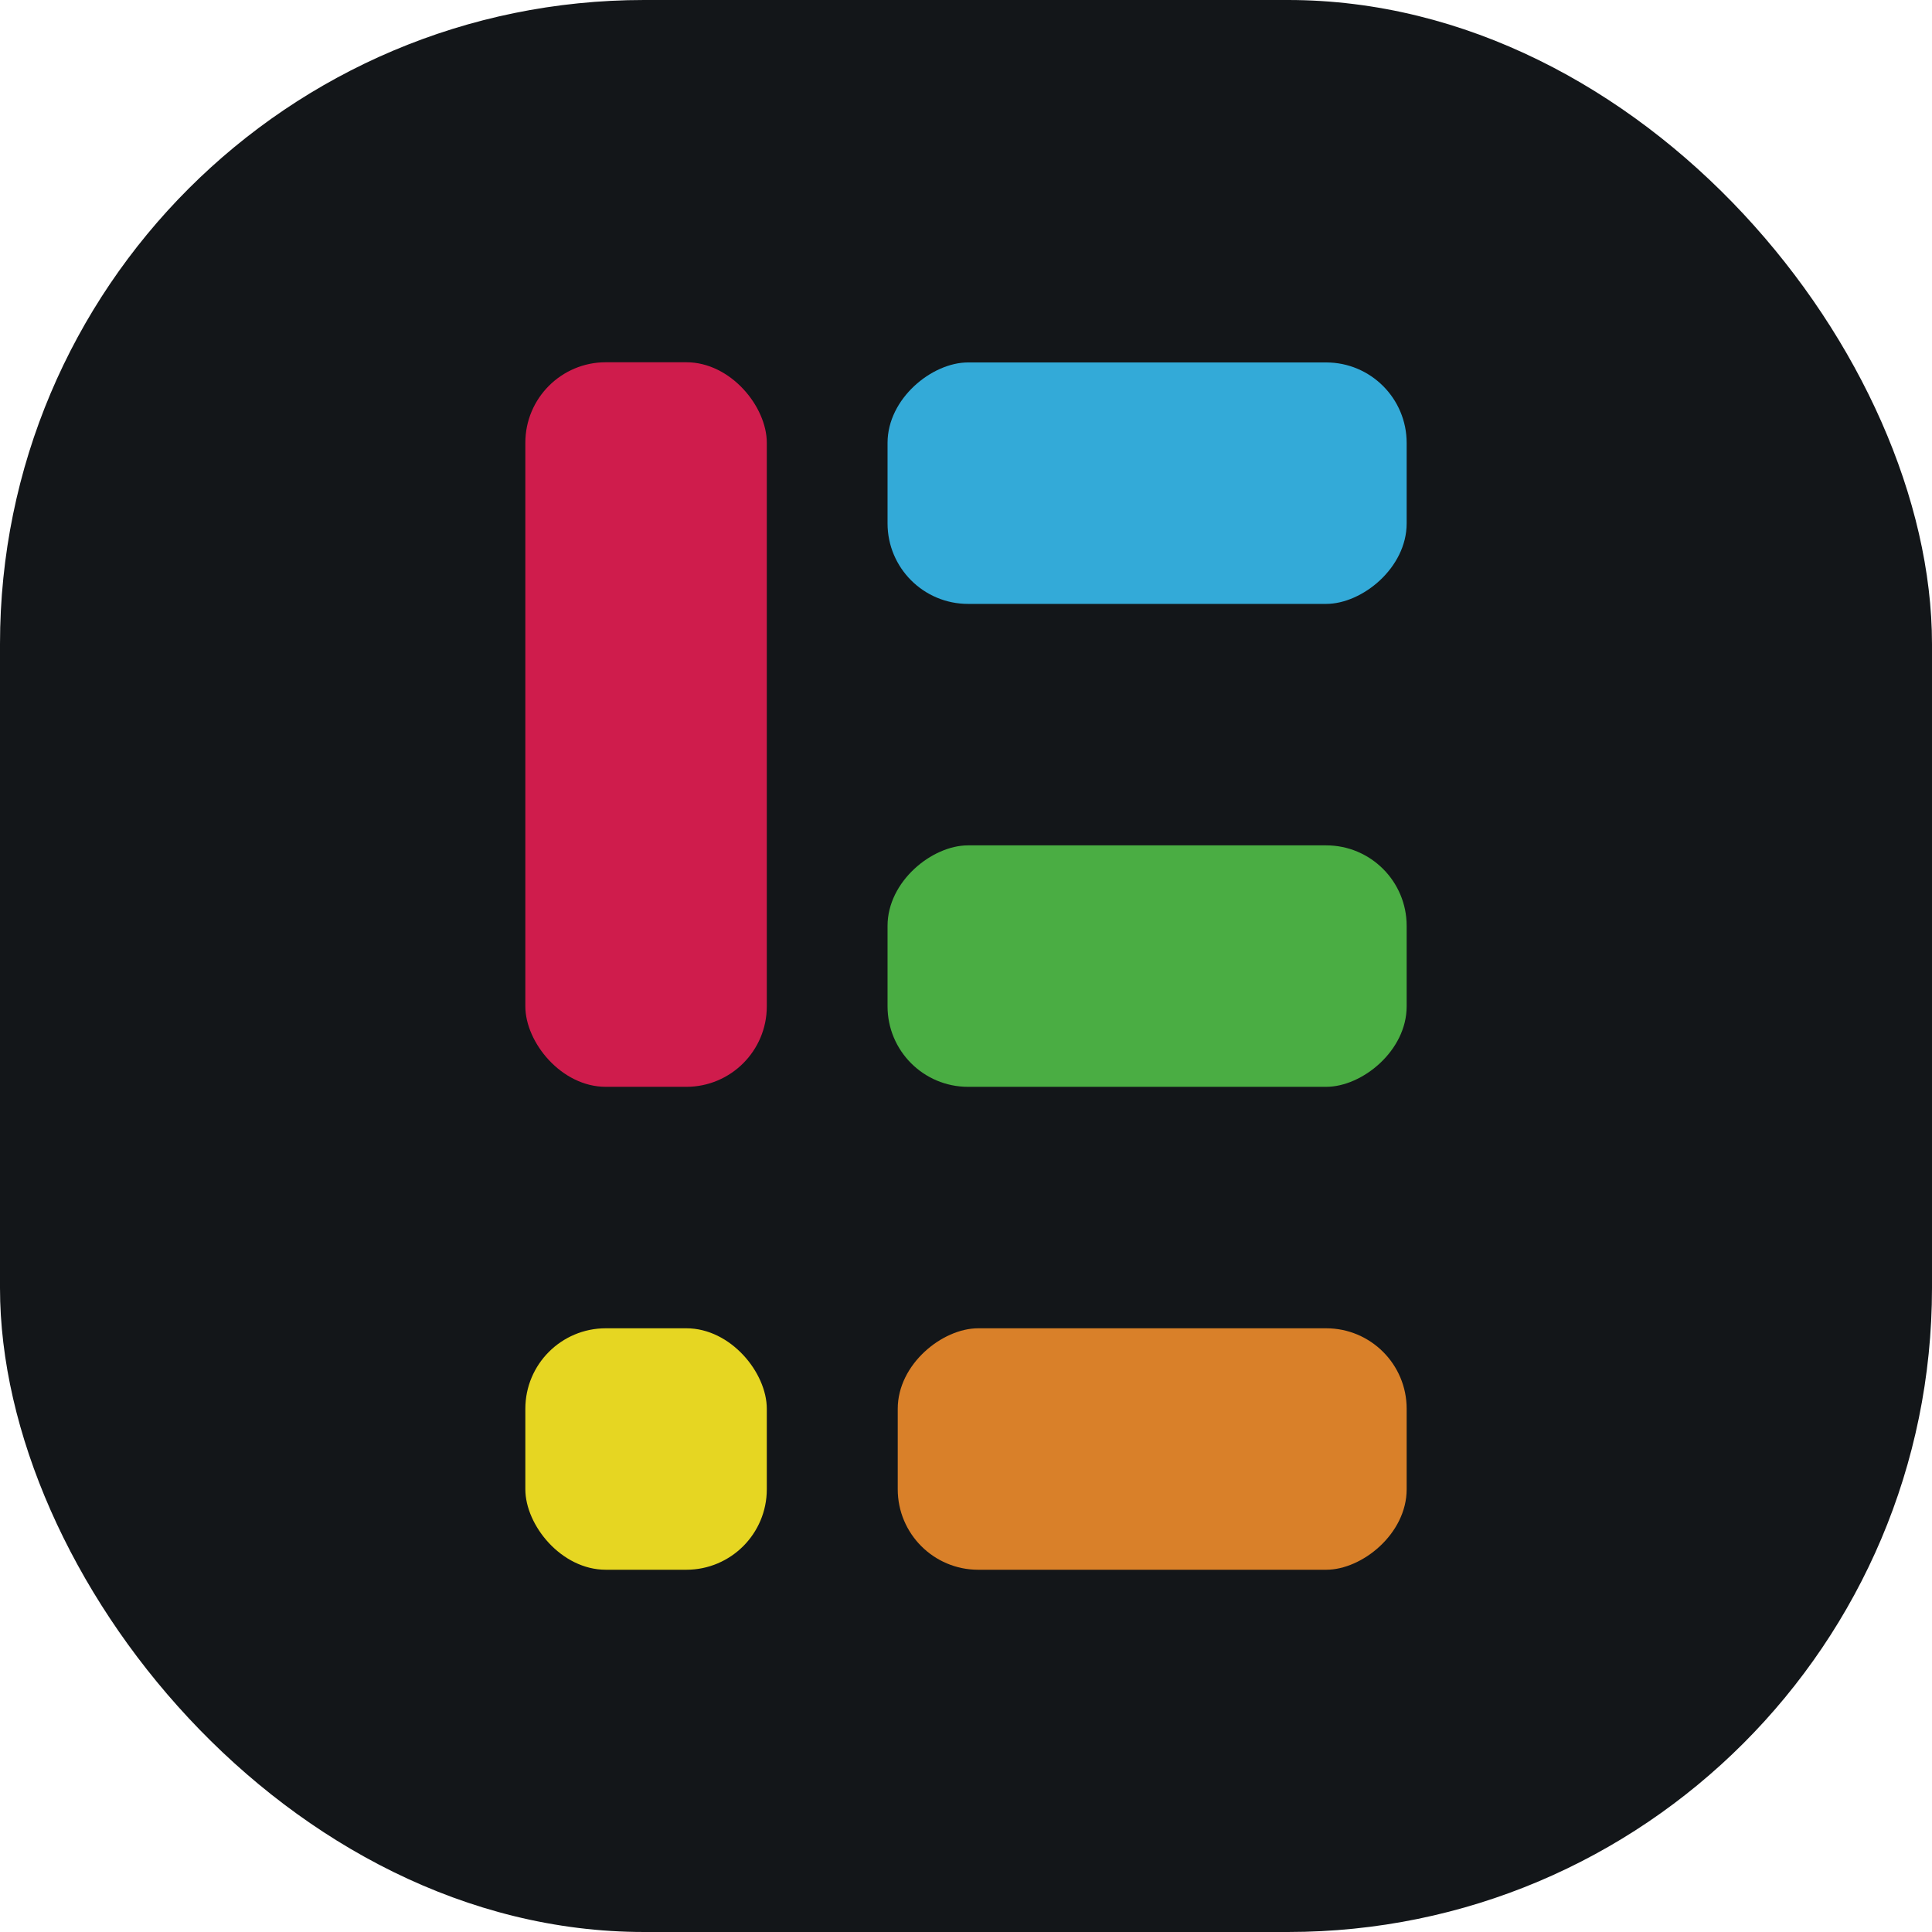
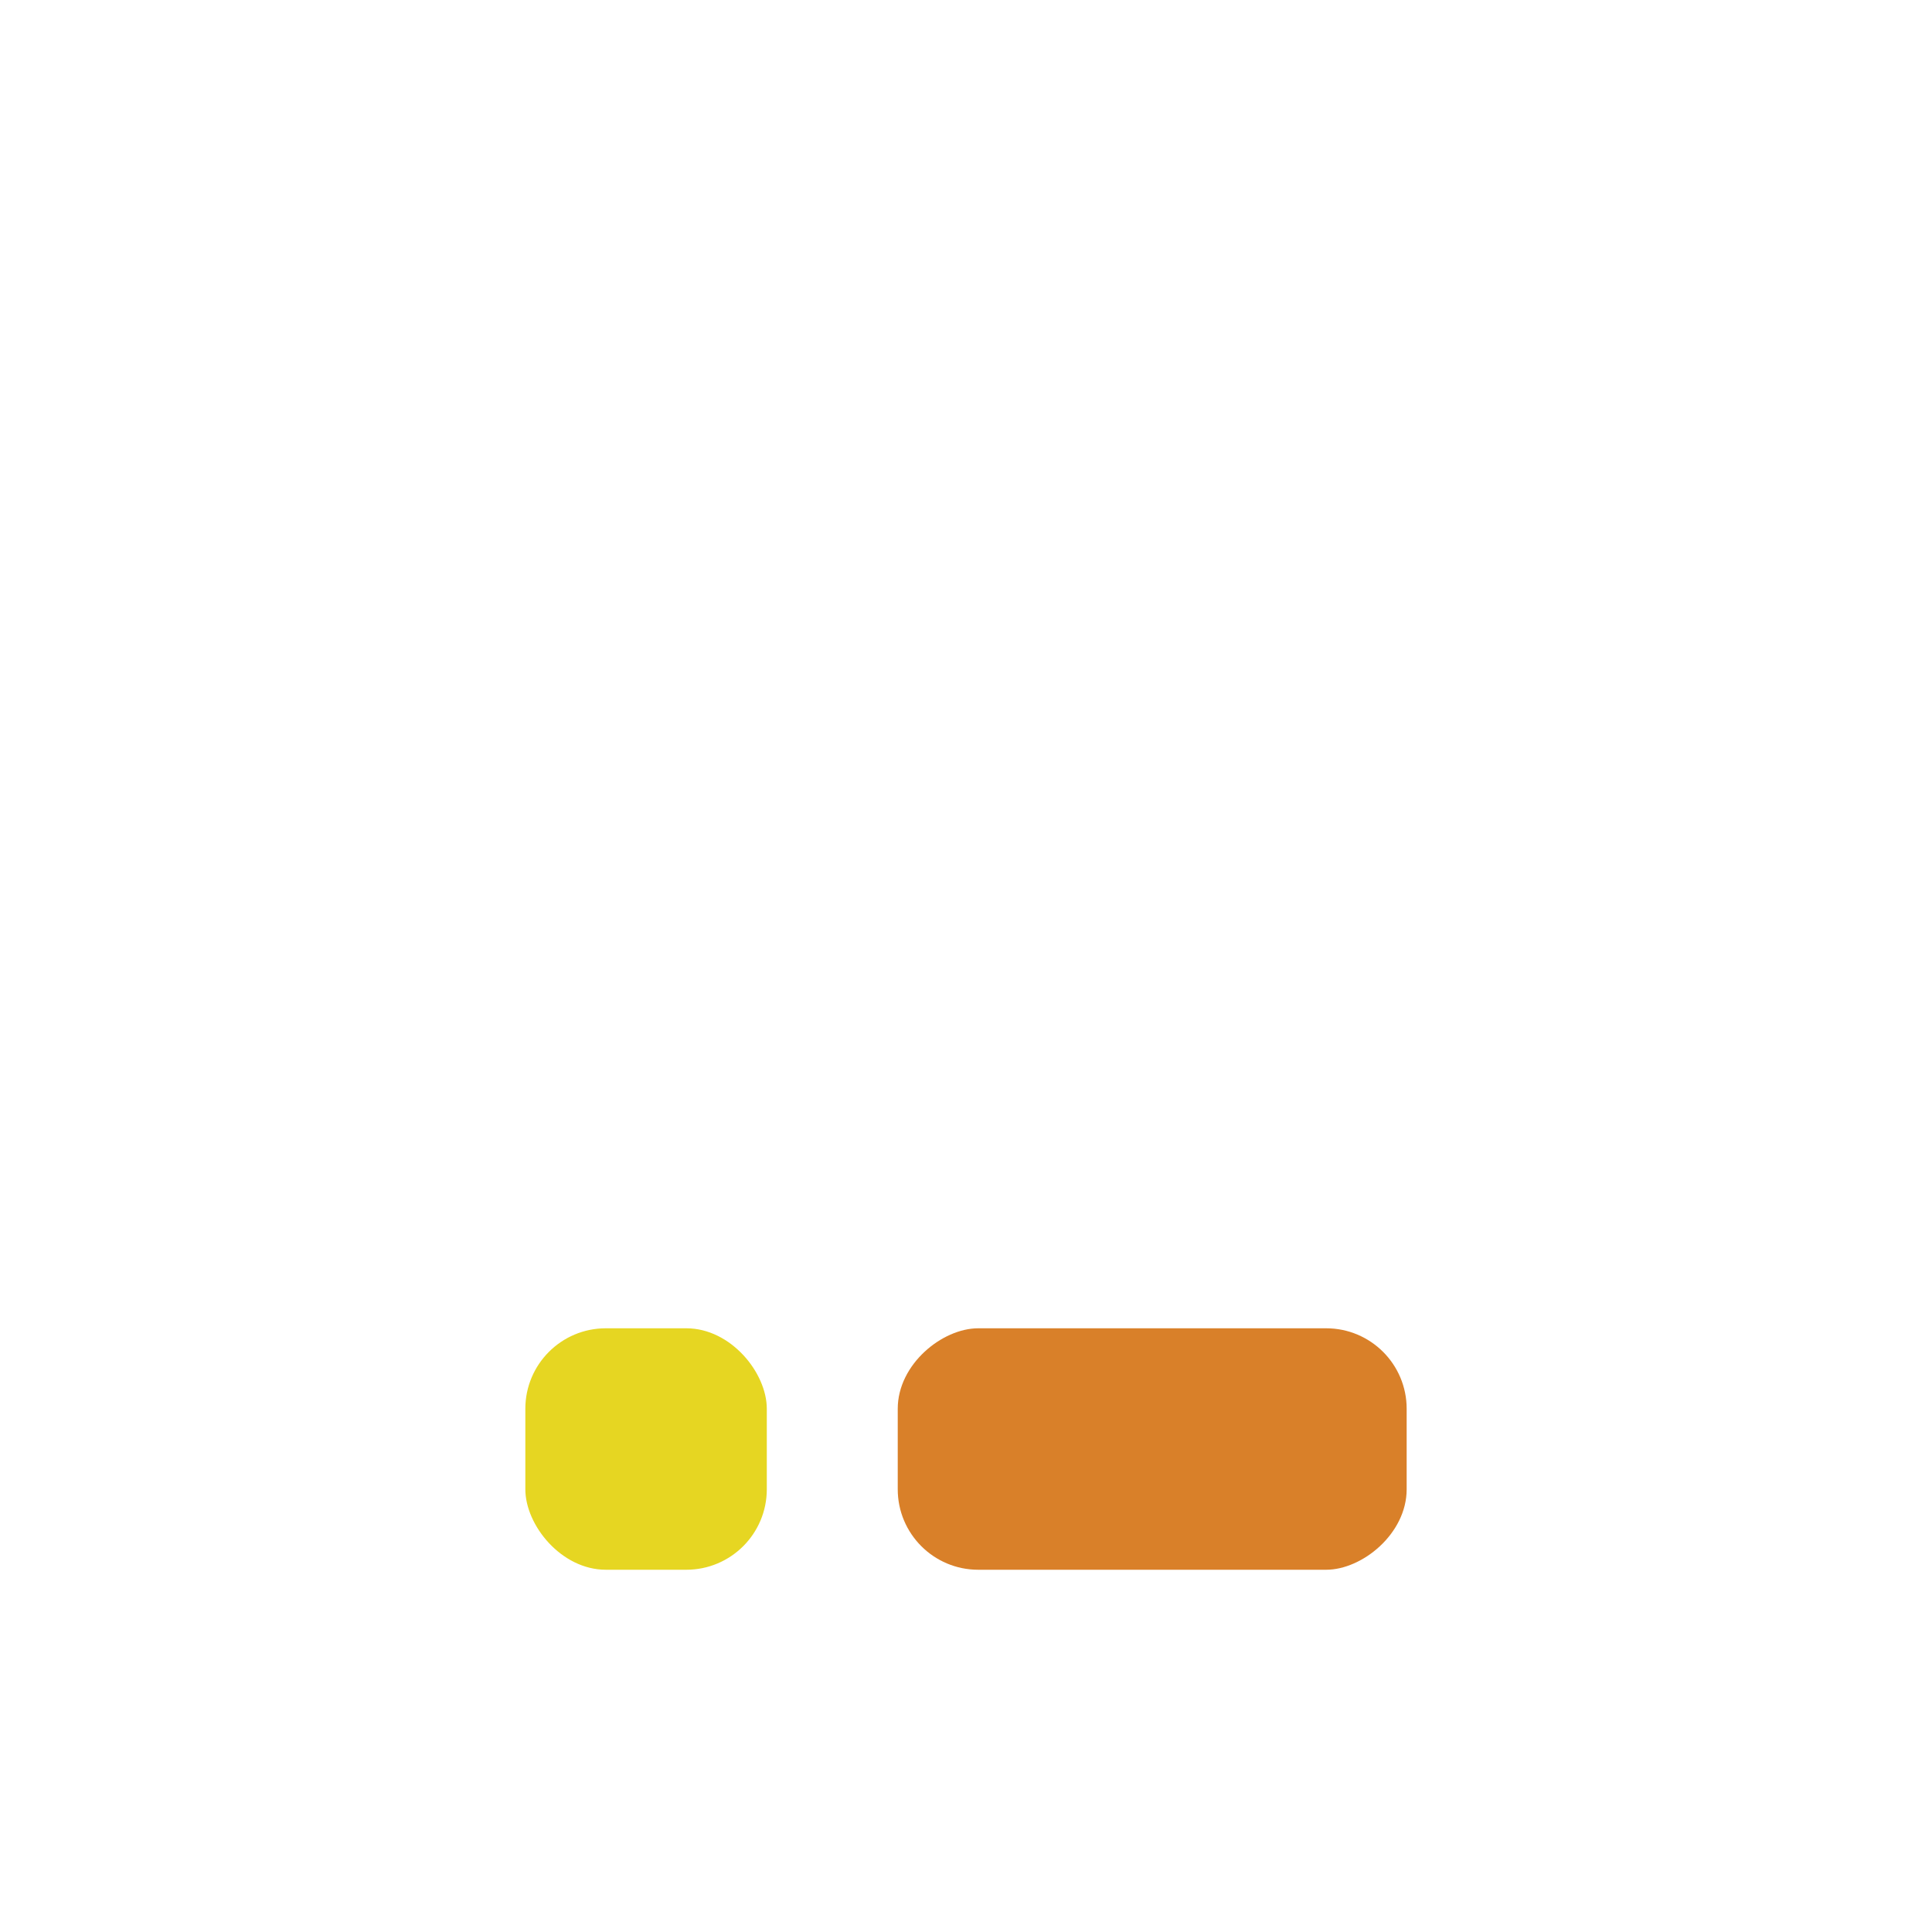
<svg xmlns="http://www.w3.org/2000/svg" id="Camada_2" data-name="Camada 2" viewBox="0 0 512 512">
  <defs>
    <style>      .cls-1 {        fill: #33aad8;      }      .cls-1, .cls-2, .cls-3, .cls-4, .cls-5, .cls-6 {        stroke-width: 0px;      }      .cls-2 {        fill: #e6d622;      }      .cls-3 {        fill: #d98029;      }      .cls-4 {        fill: #cf1c4c;      }      .cls-5 {        fill: #4aad43;      }      .cls-6 {        fill: #131619;      }    </style>
  </defs>
  <g id="Camada_1-2" data-name="Camada 1">
    <g>
-       <rect class="cls-6" width="512" height="512" rx="170.67" ry="170.67" />
      <g>
        <rect class="cls-2" x="139.22" y="352.01" width="63.99" height="63.99" rx="21.33" ry="21.33" />
-         <rect class="cls-4" x="139.22" y="96" width="63.99" height="192.02" rx="21.33" ry="21.33" />
-         <rect class="cls-1" x="272" y="59.26" width="63.99" height="137.57" rx="21.33" ry="21.33" transform="translate(175.95 432.04) rotate(-90)" />
-         <rect class="cls-5" x="272" y="187.24" width="63.99" height="137.57" rx="21.33" ry="21.33" transform="translate(47.97 560.02) rotate(-90)" />
        <rect class="cls-3" x="273.35" y="316.57" width="63.99" height="134.87" rx="21.33" ry="21.33" transform="translate(-78.66 689.35) rotate(-90)" />
      </g>
    </g>
  </g>
</svg>